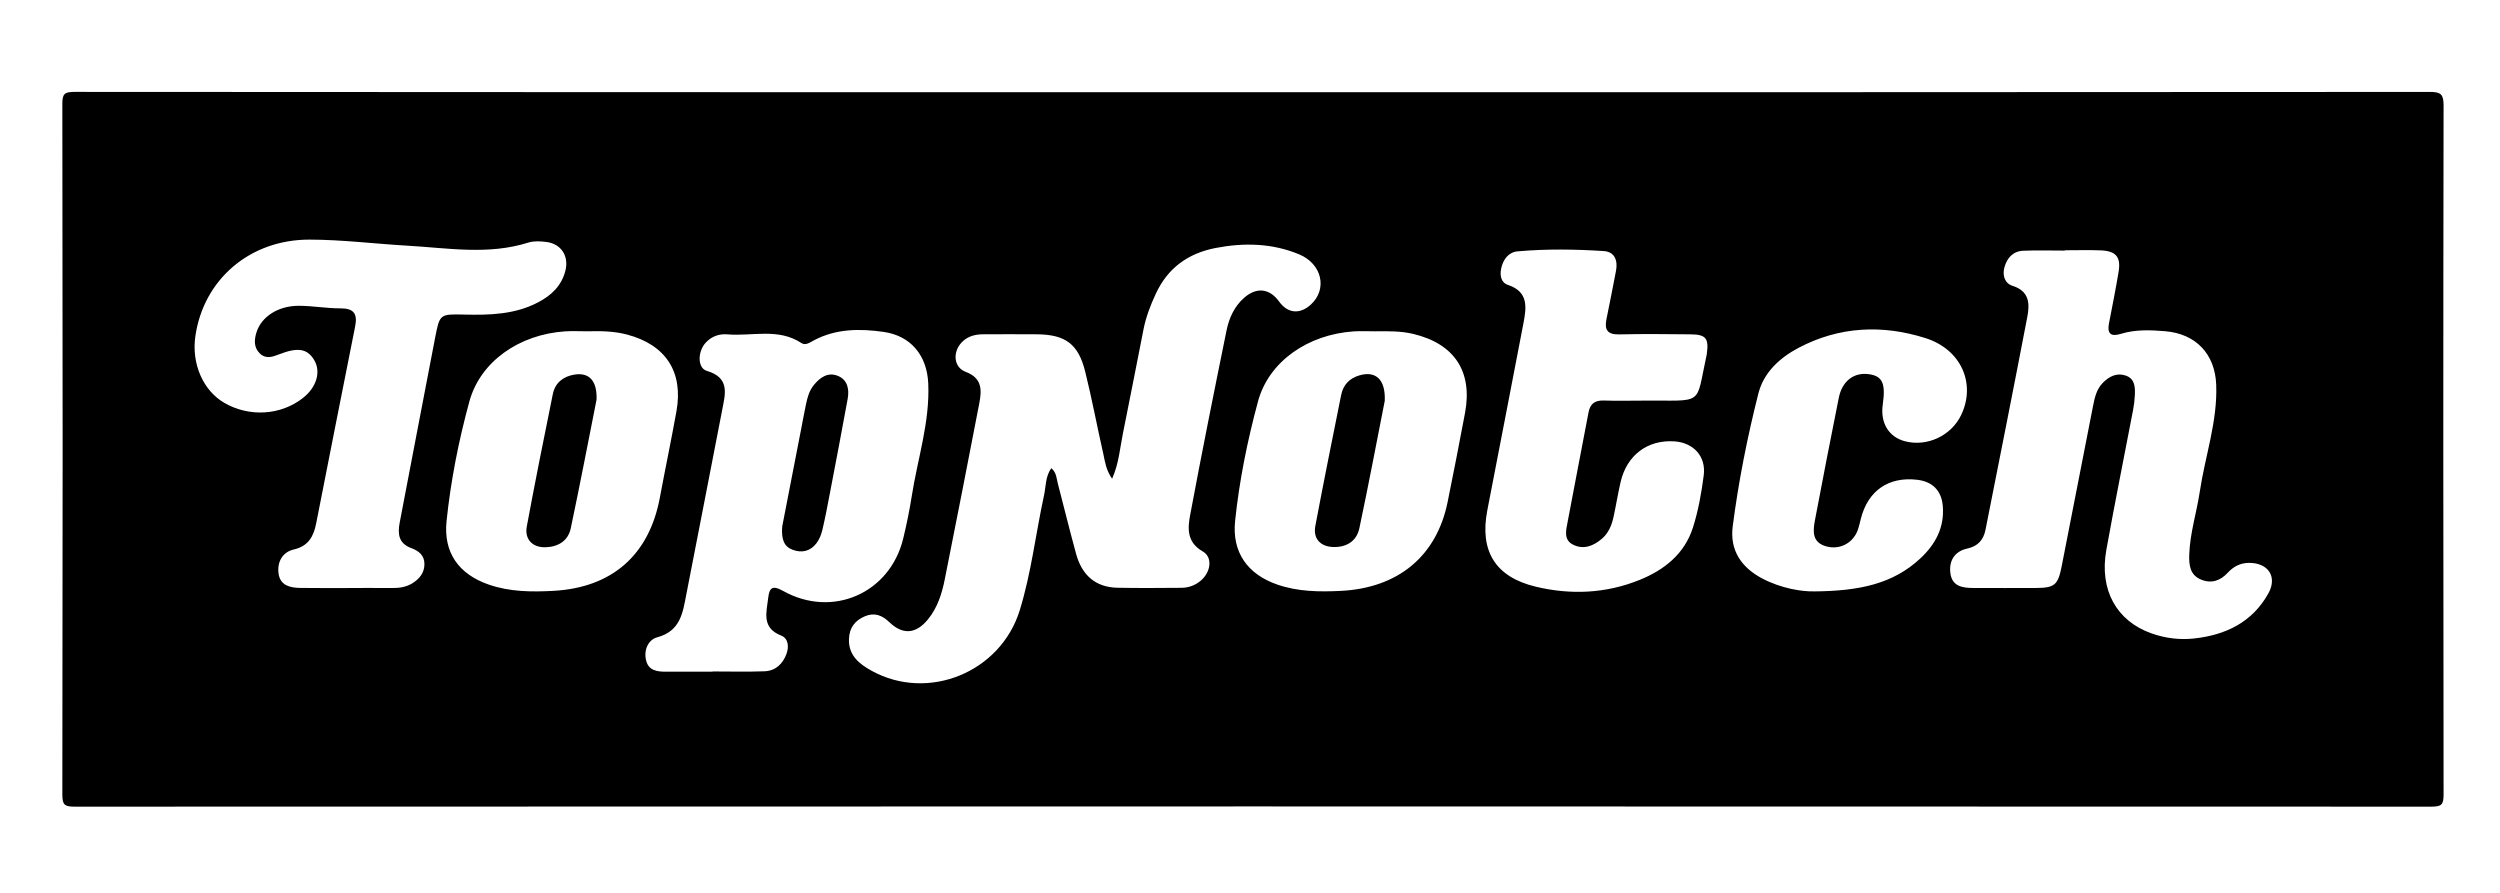
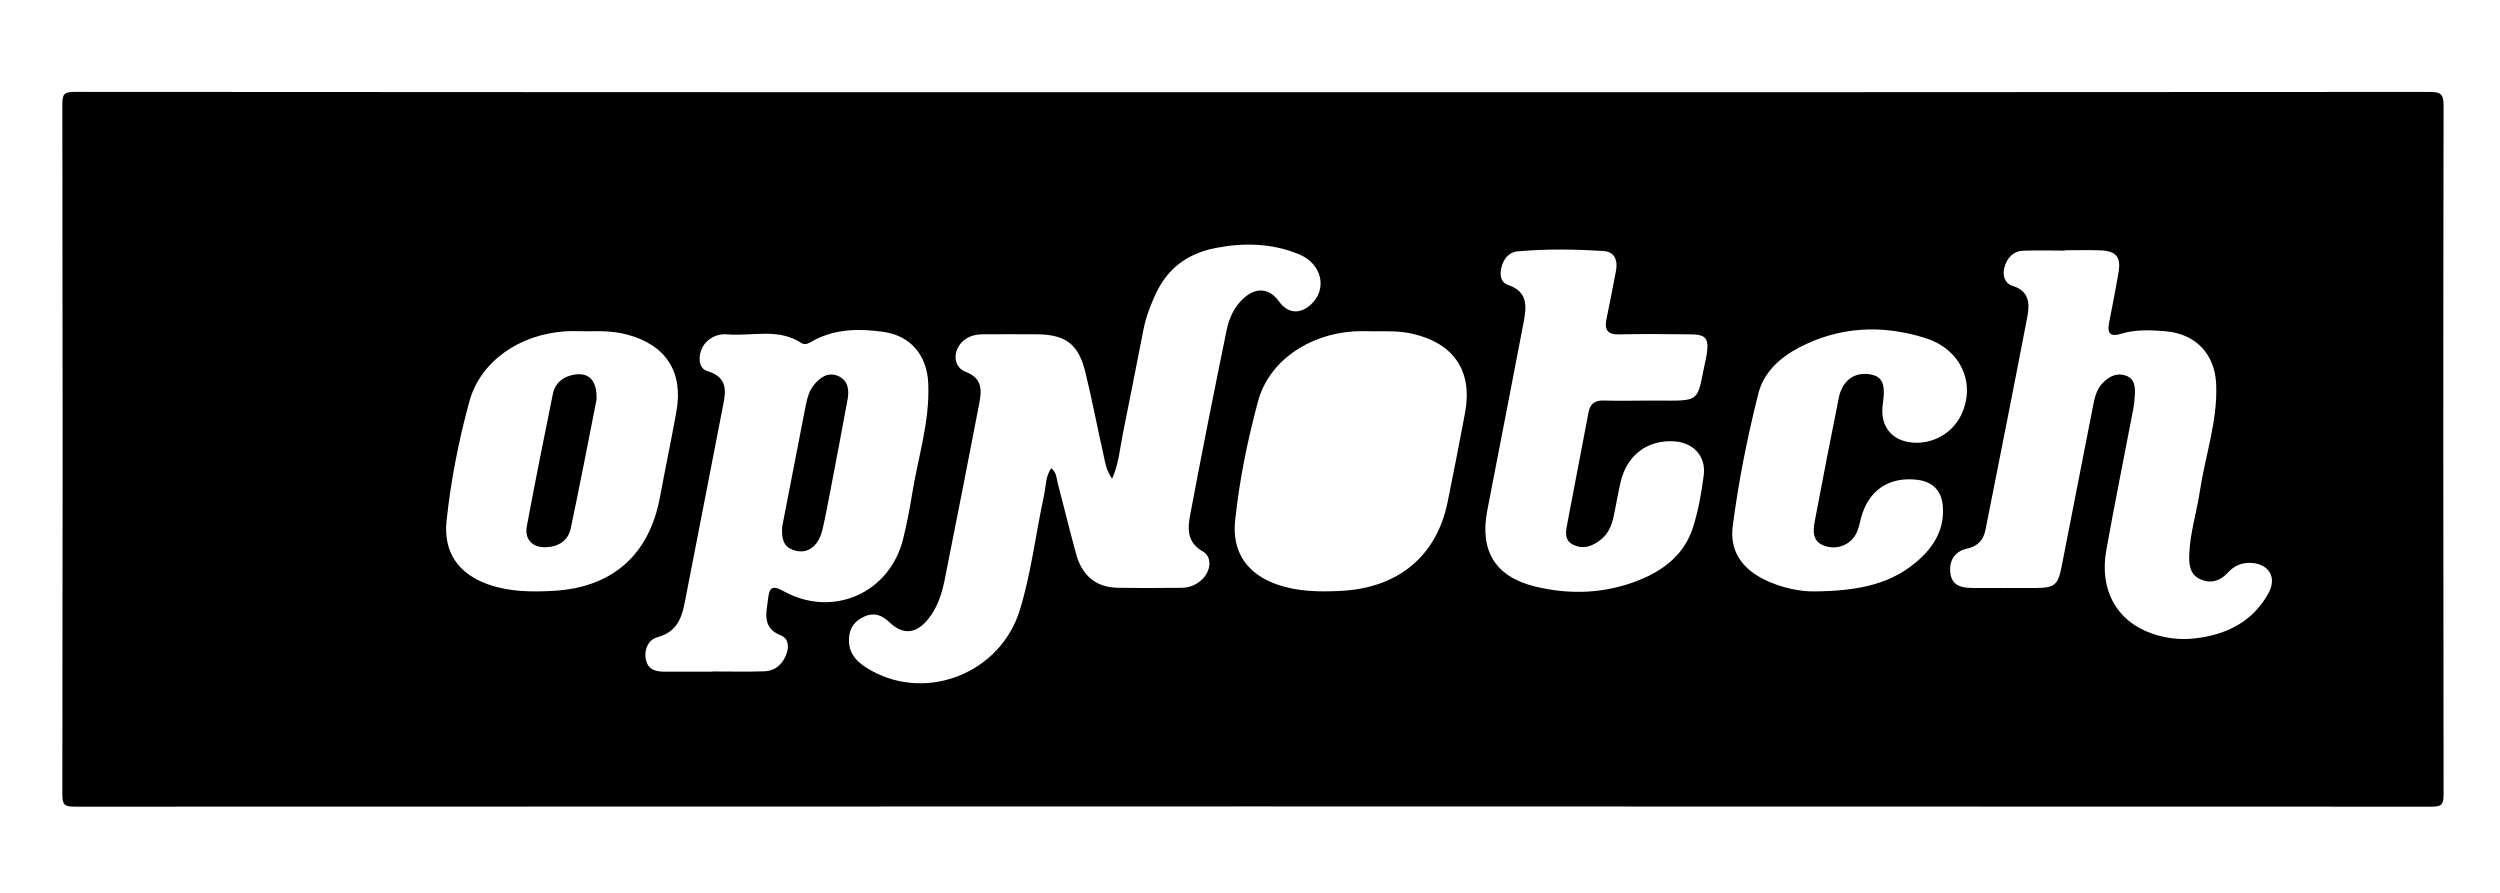
<svg xmlns="http://www.w3.org/2000/svg" id="Layer_1" data-name="Layer 1" viewBox="0 0 840.11 299.96">
  <defs>
    <style>
      .cls-1 {
        fill: #000;
        stroke-width: 0px;
      }
    </style>
  </defs>
-   <path class="cls-1" d="M421.05,30.98c131.83,0,263.67.02,395.5-.09,3.75,0,4.6.84,4.6,4.59-.13,77.17-.12,154.33,0,231.5,0,3.42-.67,4.1-4.1,4.09-264-.1-528-.1-792,0-3.42,0-4.1-.67-4.1-4.09.13-77.33.13-154.67,0-232,0-3.42.67-4.1,4.1-4.1,132,.11,264,.1,396,.1ZM373.71,160.86c-2.09-2.97-2.35-5.68-2.93-8.24-2.1-9.25-3.83-18.6-6.12-27.8-2.29-9.21-6.63-12.37-16.08-12.48-6-.07-12,0-18-.01-2.77,0-5.31.58-7.31,2.62-3.21,3.25-2.87,8.47,1.24,10.01,5.66,2.12,5.4,6.23,4.57,10.58-3.79,19.79-7.7,39.55-11.63,59.3-.95,4.77-2.46,9.4-5.57,13.24-4.08,5.03-8.52,5.32-13.03.99-2.36-2.27-4.94-3.34-8.15-2-3.4,1.42-5.27,3.88-5.41,7.65-.19,5.57,3.47,8.41,7.67,10.72,18.94,10.41,43.29.51,49.73-20.4,3.88-12.59,5.35-25.74,8.15-38.59.65-2.99.44-6.3,2.43-9.13,1.79,1.49,1.74,3.4,2.19,5.1,2.05,7.9,4,15.82,6.15,23.69,1.92,7.02,6.38,11.25,13.92,11.4,7.16.14,14.33.07,21.5.02,2.39-.02,4.61-.83,6.45-2.38,3.44-2.89,4.11-7.9.69-9.85-5.33-3.04-5.09-7.66-4.24-12.17,3.89-20.78,8.04-41.51,12.27-62.22.84-4.08,2.61-7.95,5.87-10.83,4.2-3.69,8.56-3.19,11.77,1.26,2.87,3.98,6.92,4.38,10.6,1.07,5.71-5.15,3.9-13.72-3.9-16.95-9.03-3.74-18.44-3.97-27.98-2.14-9.32,1.8-16.15,6.72-20.18,15.43-1.76,3.8-3.26,7.67-4.08,11.77-2.35,11.76-4.58,23.53-6.98,35.28-.99,4.83-1.3,9.85-3.59,15.05ZM693.87,84.08v.13c-4.66,0-9.34-.15-13.99.05-3.4.15-5.43,2.4-6.3,5.55-.75,2.73.08,5.41,2.74,6.25,5.66,1.78,5.79,6,4.95,10.4-4.58,23.87-9.32,47.7-14.05,71.54-.66,3.35-2.47,5.54-6.14,6.34-4.14.9-6.17,3.96-5.68,8.16.53,4.6,4.12,5.08,7.83,5.09,7,0,14,.04,21,0,6.25-.05,7.35-1.02,8.58-7.29,3.52-17.97,7.04-35.94,10.55-53.91.55-2.8,1.17-5.59,3.25-7.71,2.09-2.13,4.61-3.49,7.64-2.5,3.19,1.05,3.28,3.88,3.15,6.63-.08,1.66-.27,3.32-.59,4.95-2.99,15.7-6.18,31.36-9,47.09-2.4,13.41,3.46,23.86,15.2,28,4.64,1.63,9.44,2.24,14.28,1.71,10.65-1.16,19.62-5.47,24.99-15.18,3.12-5.64-.14-10.31-6.61-10.23-2.88.04-5.15,1.26-7.03,3.29-2.53,2.74-5.54,3.76-9.01,2.32-3.74-1.55-4.07-4.92-3.95-8.4.24-7.21,2.48-14.08,3.54-21.15,1.79-11.99,6-23.61,5.52-35.95-.4-10.32-6.84-17.1-17.16-17.96-4.98-.41-10-.62-14.88.89-3.45,1.07-4.66-.12-3.98-3.6,1.12-5.72,2.25-11.43,3.21-17.18.85-5.06-.85-7.09-6.07-7.28-3.99-.15-8-.03-12-.03ZM116.84,197.59c5,0,10-.03,15,.01,2.39.02,4.67-.32,6.71-1.58,2.39-1.48,4.07-3.5,4.08-6.45.02-2.96-1.95-4.47-4.44-5.39-4.22-1.56-4.61-4.73-3.88-8.54,3.99-20.76,7.92-41.54,11.94-62.3,1.51-7.79,1.6-7.82,9.71-7.63,8.55.2,17.02,0,24.85-4.1,4.46-2.33,7.88-5.54,9.18-10.61,1.27-4.94-1.41-9.12-6.47-9.7-1.96-.23-4.12-.37-5.95.21-13.47,4.27-27.09,1.83-40.66,1.05-10.96-.63-21.92-2.02-32.88-2.04-20.12-.04-35.63,13.45-38.38,32.45-1.34,9.28,2.61,18.32,9.8,22.45,8.4,4.82,18.96,4.15,26.36-1.69,4.56-3.59,6.11-8.76,3.8-12.68-2.29-3.89-5.48-4.46-11.84-1.97-2.27.89-4.5,1.64-6.5-.35-2.03-2.02-1.85-4.55-1.09-7.02,1.64-5.28,7.28-8.97,14.27-8.95,4.65.01,9.3.88,13.94.86,4.6-.02,5.8,1.88,4.94,6.15-4.42,22.04-8.73,44.1-13.09,66.15-.86,4.32-2.56,7.6-7.57,8.75-3.78.87-5.62,4.27-5.05,8.16.58,3.9,3.84,4.69,7.19,4.74,5.33.08,10.67.02,16,.04ZM239.44,225.72s0-.05,0-.08c5.83,0,11.67.16,17.49-.06,3.7-.14,6.14-2.5,7.37-5.87.86-2.35.67-5.15-1.81-6.13-6.61-2.62-4.92-7.75-4.35-12.61.4-3.34,1.29-4.48,5.02-2.39,16.61,9.29,35.92.74,40.36-17.61,1.13-4.69,2.11-9.43,2.86-14.2,1.97-12.63,6.14-24.95,5.55-37.96-.42-9.36-5.84-15.96-14.96-17.27-7.97-1.14-15.98-1.13-23.44,2.82-1.31.69-2.81,1.85-4.2.93-7.83-5.17-16.56-2.22-24.87-2.93-2.78-.24-5.29.66-7.24,2.72-2.81,2.95-2.92,8.6.3,9.55,7.94,2.34,6.16,7.89,5.15,13.22-3.94,20.6-8.04,41.17-12.01,61.76-1.21,6.25-1.94,12.42-9.77,14.54-3.12.84-4.64,4.36-3.75,7.86.87,3.44,3.85,3.72,6.82,3.71,5.17-.02,10.33,0,15.5,0ZM551.52,134.61c21.61-.17,18.11,2.24,22-15.41.04-.16.05-.33.07-.49.67-5.04-.36-6.31-5.49-6.36-8-.07-16-.17-23.99.02-3.97.09-5-1.57-4.26-5.16,1.12-5.38,2.14-10.78,3.19-16.17.68-3.49-.43-6.43-4.09-6.67-9.63-.63-19.31-.76-28.94.09-3.1.27-4.89,2.72-5.54,5.73-.5,2.29-.1,4.77,2.24,5.54,7.13,2.36,6.21,7.75,5.2,13.07-3.97,20.93-8.11,41.82-12.12,62.75-2.62,13.67,2.75,22.37,16.33,25.61,11.75,2.8,23.5,2.3,34.83-2.27,8.37-3.38,15.13-8.77,17.95-17.61,1.81-5.67,2.87-11.64,3.63-17.56.82-6.36-3.44-10.95-9.78-11.4-9.04-.64-16.06,4.59-18.16,13.67-.9,3.89-1.52,7.84-2.38,11.75-.61,2.81-1.69,5.43-3.96,7.35-2.85,2.42-6.17,3.71-9.67,1.92-3.23-1.65-2.3-4.9-1.79-7.62,2.28-12.27,4.72-24.51,7.02-36.78.57-3.04,2.22-4.12,5.21-4.02,4.16.15,8.33.04,12.49.04ZM462.43,111.34c-2.5,0-5-.14-7.49.02-15.42,1.02-28.57,10.11-32.2,23.55-3.55,13.15-6.28,26.57-7.69,40.16-1.09,10.51,4.16,17.91,14.18,21.37,6.92,2.39,14.07,2.48,21.23,2.13,19.4-.94,32.32-11.68,36.01-29.9,2.02-9.95,3.97-19.91,5.84-29.88,2.62-14.01-3.6-23.31-17.49-26.6-4.11-.97-8.26-.89-12.41-.86ZM197.38,111.33c-2.5,0-5-.14-7.49.02-15.39,1.03-28.49,10.11-32.17,23.6-3.59,13.14-6.25,26.58-7.66,40.16-1.09,10.59,4.08,17.84,14.19,21.34,7.09,2.45,14.41,2.5,21.73,2.1,19.74-1.08,32.18-12.09,35.76-31.33,1.8-9.65,3.82-19.26,5.56-28.92,2.41-13.31-3.54-22.41-16.56-25.87-4.41-1.17-8.88-1.22-13.37-1.1ZM609.34,198.74c15.62-.09,26.82-2.59,35.92-11.03,5.11-4.73,8.22-10.46,7.6-17.71-.44-5.12-3.43-8.16-8.57-8.77-9.62-1.14-16.54,3.63-18.95,13.03-.37,1.45-.66,2.95-1.23,4.32-1.73,4.11-6.01,6.18-10.25,5.07-4.95-1.29-4.67-5.06-3.96-8.81,2.6-13.74,5.26-27.47,8.02-41.18,1.15-5.72,5.2-8.68,10.29-7.89,4.41.68,5.49,3.13,4.48,10.18-.88,6.17,2.01,10.93,7.51,12.35,7.42,1.91,15.5-1.87,18.83-8.82,5.01-10.45.12-22.01-11.96-25.85-14.47-4.6-28.99-3.96-42.67,3.26-6.35,3.35-11.73,8.29-13.52,15.39-3.71,14.68-6.67,29.56-8.61,44.59-1.04,8.02,2.89,13.81,9.88,17.51,6.5,3.44,13.55,4.43,17.19,4.35Z" />
+   <path class="cls-1" d="M421.05,30.98c131.83,0,263.67.02,395.5-.09,3.75,0,4.6.84,4.6,4.59-.13,77.17-.12,154.33,0,231.5,0,3.42-.67,4.1-4.1,4.09-264-.1-528-.1-792,0-3.42,0-4.1-.67-4.1-4.09.13-77.33.13-154.67,0-232,0-3.42.67-4.1,4.1-4.1,132,.11,264,.1,396,.1ZM373.71,160.86c-2.09-2.97-2.35-5.68-2.93-8.24-2.1-9.25-3.83-18.6-6.12-27.8-2.29-9.21-6.63-12.37-16.08-12.48-6-.07-12,0-18-.01-2.77,0-5.31.58-7.31,2.62-3.21,3.25-2.87,8.47,1.24,10.01,5.66,2.12,5.4,6.23,4.57,10.58-3.79,19.79-7.7,39.55-11.63,59.3-.95,4.77-2.46,9.4-5.57,13.24-4.08,5.03-8.52,5.32-13.03.99-2.36-2.27-4.94-3.34-8.15-2-3.4,1.42-5.27,3.88-5.41,7.65-.19,5.57,3.47,8.41,7.67,10.72,18.94,10.41,43.29.51,49.73-20.4,3.88-12.59,5.35-25.74,8.15-38.59.65-2.99.44-6.3,2.43-9.13,1.79,1.49,1.74,3.4,2.19,5.1,2.05,7.9,4,15.82,6.15,23.69,1.92,7.02,6.38,11.25,13.92,11.4,7.16.14,14.33.07,21.5.02,2.39-.02,4.61-.83,6.45-2.38,3.44-2.89,4.11-7.9.69-9.85-5.33-3.04-5.09-7.66-4.24-12.17,3.89-20.78,8.04-41.51,12.27-62.22.84-4.08,2.61-7.95,5.87-10.83,4.2-3.69,8.56-3.19,11.77,1.26,2.87,3.98,6.92,4.38,10.6,1.07,5.71-5.15,3.9-13.72-3.9-16.95-9.03-3.74-18.44-3.97-27.98-2.14-9.32,1.8-16.15,6.72-20.18,15.43-1.76,3.8-3.26,7.67-4.08,11.77-2.35,11.76-4.58,23.53-6.98,35.28-.99,4.83-1.3,9.85-3.59,15.05ZM693.87,84.08v.13c-4.66,0-9.34-.15-13.99.05-3.4.15-5.43,2.4-6.3,5.55-.75,2.73.08,5.41,2.74,6.25,5.66,1.78,5.79,6,4.95,10.4-4.58,23.87-9.32,47.7-14.05,71.54-.66,3.35-2.47,5.54-6.14,6.34-4.14.9-6.17,3.96-5.68,8.16.53,4.6,4.12,5.08,7.83,5.09,7,0,14,.04,21,0,6.25-.05,7.35-1.02,8.58-7.29,3.52-17.97,7.04-35.94,10.55-53.91.55-2.8,1.17-5.59,3.25-7.71,2.09-2.13,4.61-3.49,7.64-2.5,3.19,1.05,3.28,3.88,3.15,6.63-.08,1.66-.27,3.32-.59,4.95-2.99,15.7-6.18,31.36-9,47.09-2.4,13.41,3.46,23.86,15.2,28,4.64,1.63,9.44,2.24,14.28,1.71,10.65-1.16,19.62-5.47,24.99-15.18,3.12-5.64-.14-10.31-6.61-10.23-2.88.04-5.15,1.26-7.03,3.29-2.53,2.74-5.54,3.76-9.01,2.32-3.74-1.55-4.07-4.92-3.95-8.4.24-7.21,2.48-14.08,3.54-21.15,1.79-11.99,6-23.61,5.52-35.95-.4-10.32-6.84-17.1-17.16-17.96-4.98-.41-10-.62-14.88.89-3.45,1.07-4.66-.12-3.98-3.6,1.12-5.72,2.25-11.43,3.21-17.18.85-5.06-.85-7.09-6.07-7.28-3.99-.15-8-.03-12-.03ZM116.84,197.59ZM239.44,225.72s0-.05,0-.08c5.83,0,11.67.16,17.49-.06,3.7-.14,6.14-2.5,7.37-5.87.86-2.35.67-5.15-1.81-6.13-6.61-2.62-4.92-7.75-4.35-12.61.4-3.34,1.29-4.48,5.02-2.39,16.61,9.29,35.92.74,40.36-17.61,1.13-4.69,2.11-9.43,2.86-14.2,1.97-12.63,6.14-24.95,5.55-37.96-.42-9.36-5.84-15.96-14.96-17.27-7.97-1.14-15.98-1.13-23.44,2.82-1.31.69-2.81,1.85-4.2.93-7.83-5.17-16.56-2.22-24.87-2.93-2.78-.24-5.29.66-7.24,2.72-2.81,2.95-2.92,8.6.3,9.55,7.94,2.34,6.16,7.89,5.15,13.22-3.94,20.6-8.04,41.17-12.01,61.76-1.21,6.25-1.94,12.42-9.77,14.54-3.12.84-4.64,4.36-3.75,7.86.87,3.44,3.85,3.72,6.82,3.71,5.17-.02,10.33,0,15.5,0ZM551.52,134.61c21.61-.17,18.11,2.24,22-15.41.04-.16.05-.33.07-.49.67-5.04-.36-6.31-5.49-6.36-8-.07-16-.17-23.99.02-3.97.09-5-1.57-4.26-5.16,1.12-5.38,2.14-10.78,3.19-16.17.68-3.49-.43-6.43-4.09-6.67-9.63-.63-19.31-.76-28.94.09-3.1.27-4.89,2.72-5.54,5.73-.5,2.29-.1,4.77,2.24,5.54,7.13,2.36,6.21,7.75,5.2,13.07-3.97,20.93-8.11,41.82-12.12,62.75-2.62,13.67,2.75,22.37,16.33,25.61,11.75,2.8,23.5,2.3,34.83-2.27,8.37-3.38,15.13-8.77,17.95-17.61,1.81-5.67,2.87-11.64,3.63-17.56.82-6.36-3.44-10.95-9.78-11.4-9.04-.64-16.06,4.59-18.16,13.67-.9,3.89-1.52,7.84-2.38,11.75-.61,2.81-1.69,5.43-3.96,7.35-2.85,2.42-6.17,3.71-9.67,1.92-3.23-1.65-2.3-4.9-1.79-7.62,2.28-12.27,4.72-24.51,7.02-36.78.57-3.04,2.22-4.12,5.21-4.02,4.16.15,8.33.04,12.49.04ZM462.43,111.34c-2.5,0-5-.14-7.49.02-15.42,1.02-28.57,10.11-32.2,23.55-3.55,13.15-6.28,26.57-7.69,40.16-1.09,10.51,4.16,17.91,14.18,21.37,6.92,2.39,14.07,2.48,21.23,2.13,19.4-.94,32.32-11.68,36.01-29.9,2.02-9.95,3.97-19.91,5.84-29.88,2.62-14.01-3.6-23.31-17.49-26.6-4.11-.97-8.26-.89-12.41-.86ZM197.38,111.33c-2.5,0-5-.14-7.49.02-15.39,1.03-28.49,10.11-32.17,23.6-3.59,13.14-6.25,26.58-7.66,40.16-1.09,10.59,4.08,17.84,14.19,21.34,7.09,2.45,14.41,2.5,21.73,2.1,19.74-1.08,32.18-12.09,35.76-31.33,1.8-9.65,3.82-19.26,5.56-28.92,2.41-13.31-3.54-22.41-16.56-25.87-4.41-1.17-8.88-1.22-13.37-1.1ZM609.34,198.74c15.62-.09,26.82-2.59,35.92-11.03,5.11-4.73,8.22-10.46,7.6-17.71-.44-5.12-3.43-8.16-8.57-8.77-9.62-1.14-16.54,3.63-18.95,13.03-.37,1.45-.66,2.95-1.23,4.32-1.73,4.11-6.01,6.18-10.25,5.07-4.95-1.29-4.67-5.06-3.96-8.81,2.6-13.74,5.26-27.47,8.02-41.18,1.15-5.72,5.2-8.68,10.29-7.89,4.41.68,5.49,3.13,4.48,10.18-.88,6.17,2.01,10.93,7.51,12.35,7.42,1.91,15.5-1.87,18.83-8.82,5.01-10.45.12-22.01-11.96-25.85-14.47-4.6-28.99-3.96-42.67,3.26-6.35,3.35-11.73,8.29-13.52,15.39-3.71,14.68-6.67,29.56-8.61,44.59-1.04,8.02,2.89,13.81,9.88,17.51,6.5,3.44,13.55,4.43,17.19,4.35Z" />
  <path class="cls-1" d="M262.86,176.92c1.91-9.84,4.1-21.08,6.28-32.32.57-2.93,1.11-5.87,1.72-8.79.48-2.28,1.1-4.55,2.61-6.4,2.12-2.61,4.8-4.51,8.21-3.05,3.21,1.38,3.74,4.54,3.18,7.66-1.89,10.45-3.91,20.88-5.9,31.32-.81,4.24-1.6,8.48-2.59,12.68-.37,1.58-1.01,3.22-1.98,4.5-2.02,2.67-4.86,3.42-8.01,2.24-2.9-1.09-3.86-3.45-3.52-7.83Z" />
-   <path class="cls-1" d="M465.34,134.69c-2.59,13.12-5.39,28-8.53,42.81-.95,4.46-4.45,6.52-9,6.31-4.17-.2-6.58-2.9-5.81-7.01,2.77-14.72,5.74-29.4,8.69-44.08.68-3.39,2.78-5.6,6.13-6.58,5.35-1.56,8.81,1.17,8.52,8.55Z" />
  <path class="cls-1" d="M200.46,134.34c-2.64,13.27-5.5,28.27-8.66,43.2-.9,4.24-4.26,6.25-8.5,6.36-4.37.12-7.08-2.69-6.27-7,2.76-14.85,5.73-29.65,8.74-44.45.78-3.84,3.5-5.96,7.28-6.57,4.78-.77,7.66,1.87,7.42,8.46Z" />
</svg>